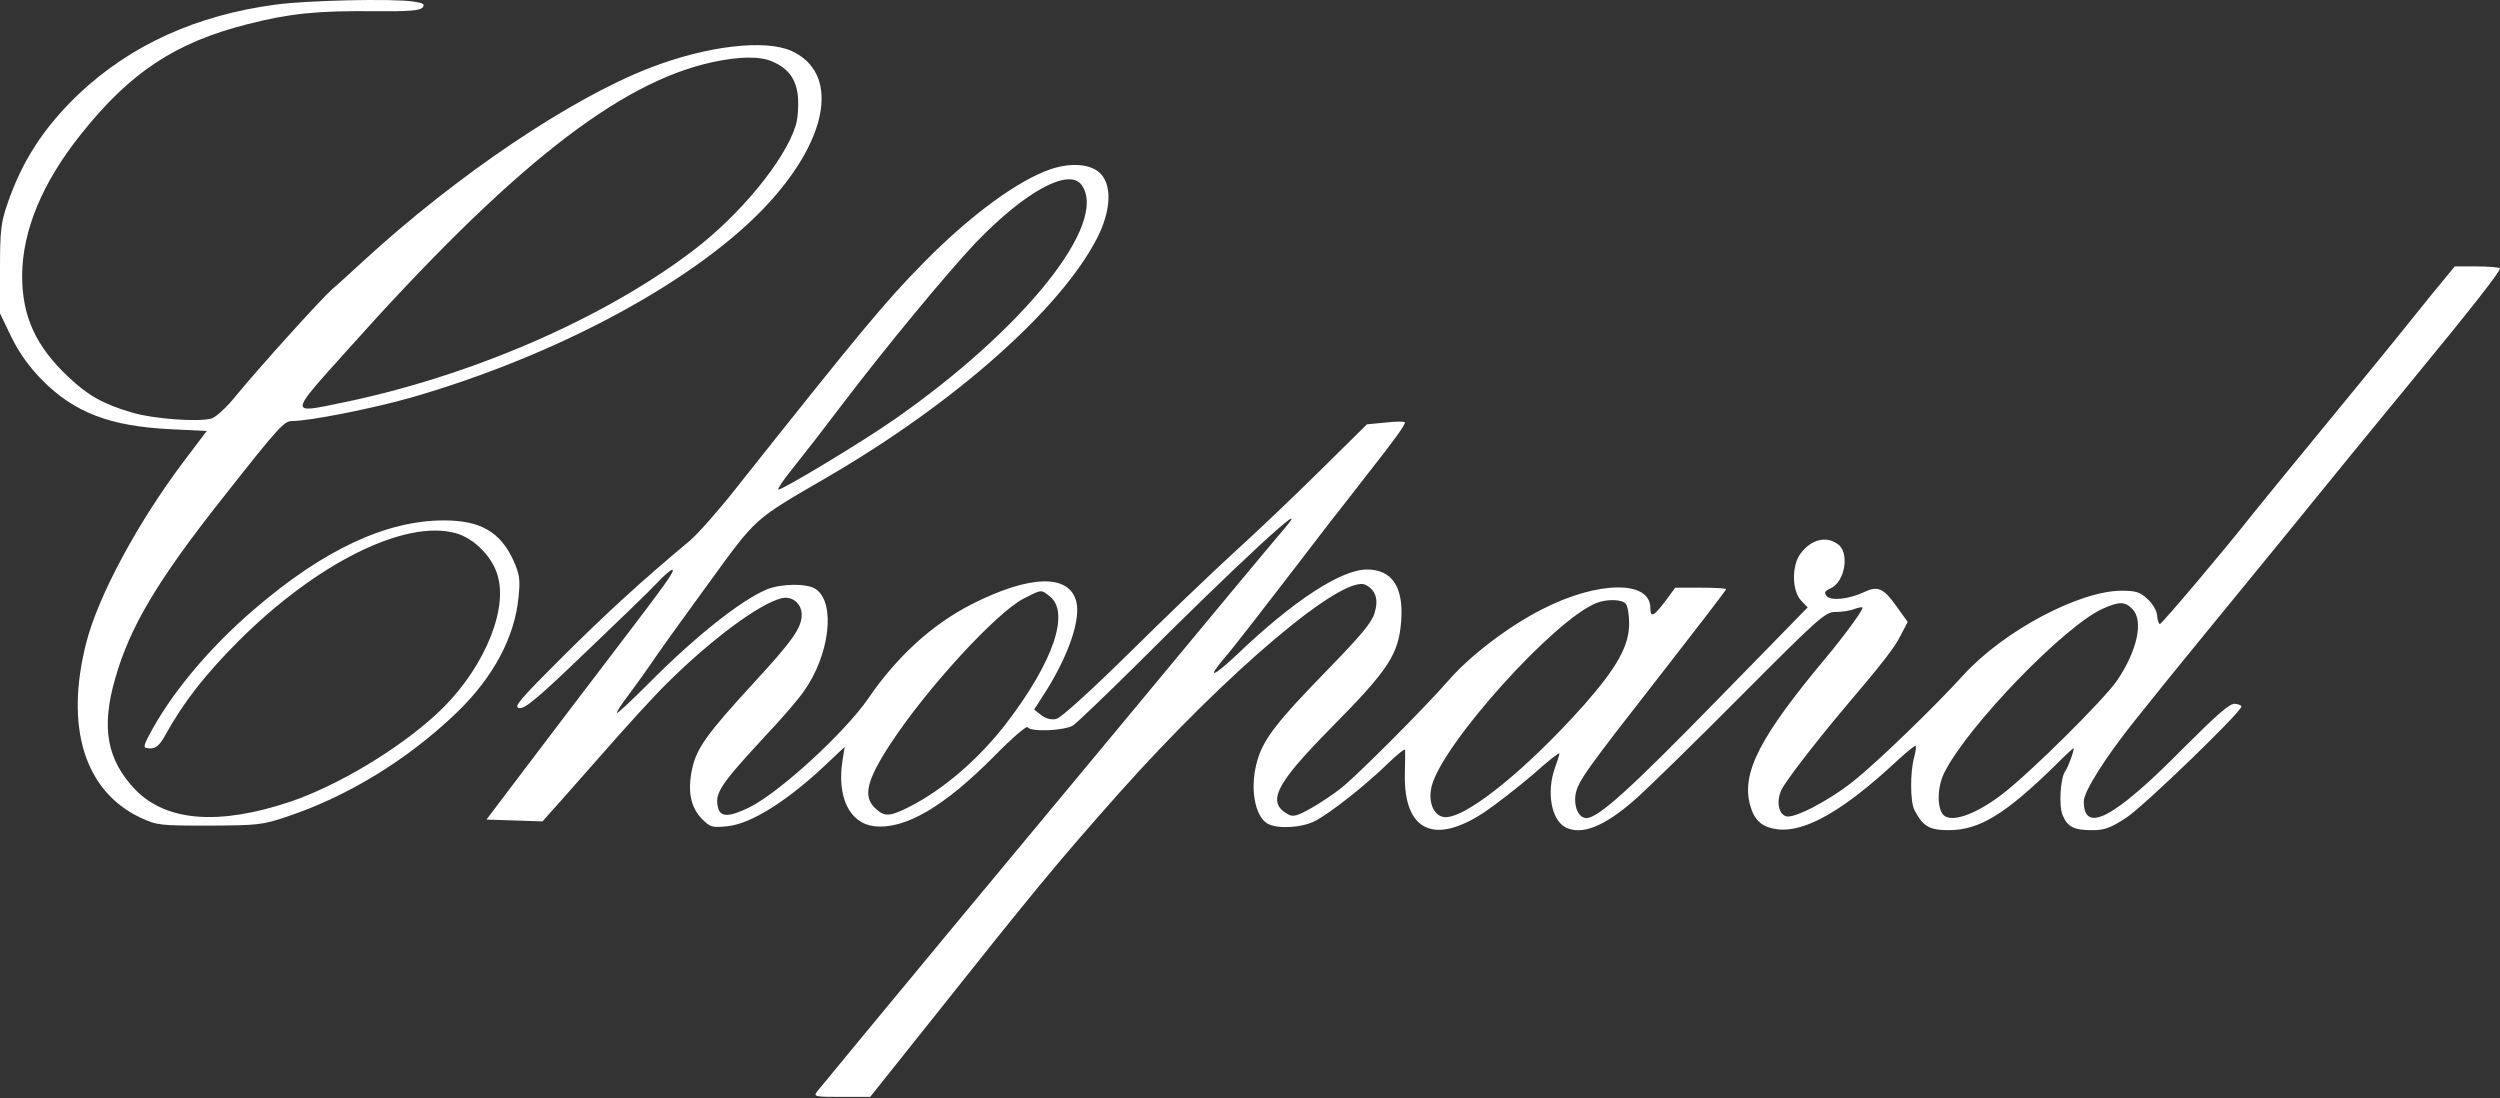
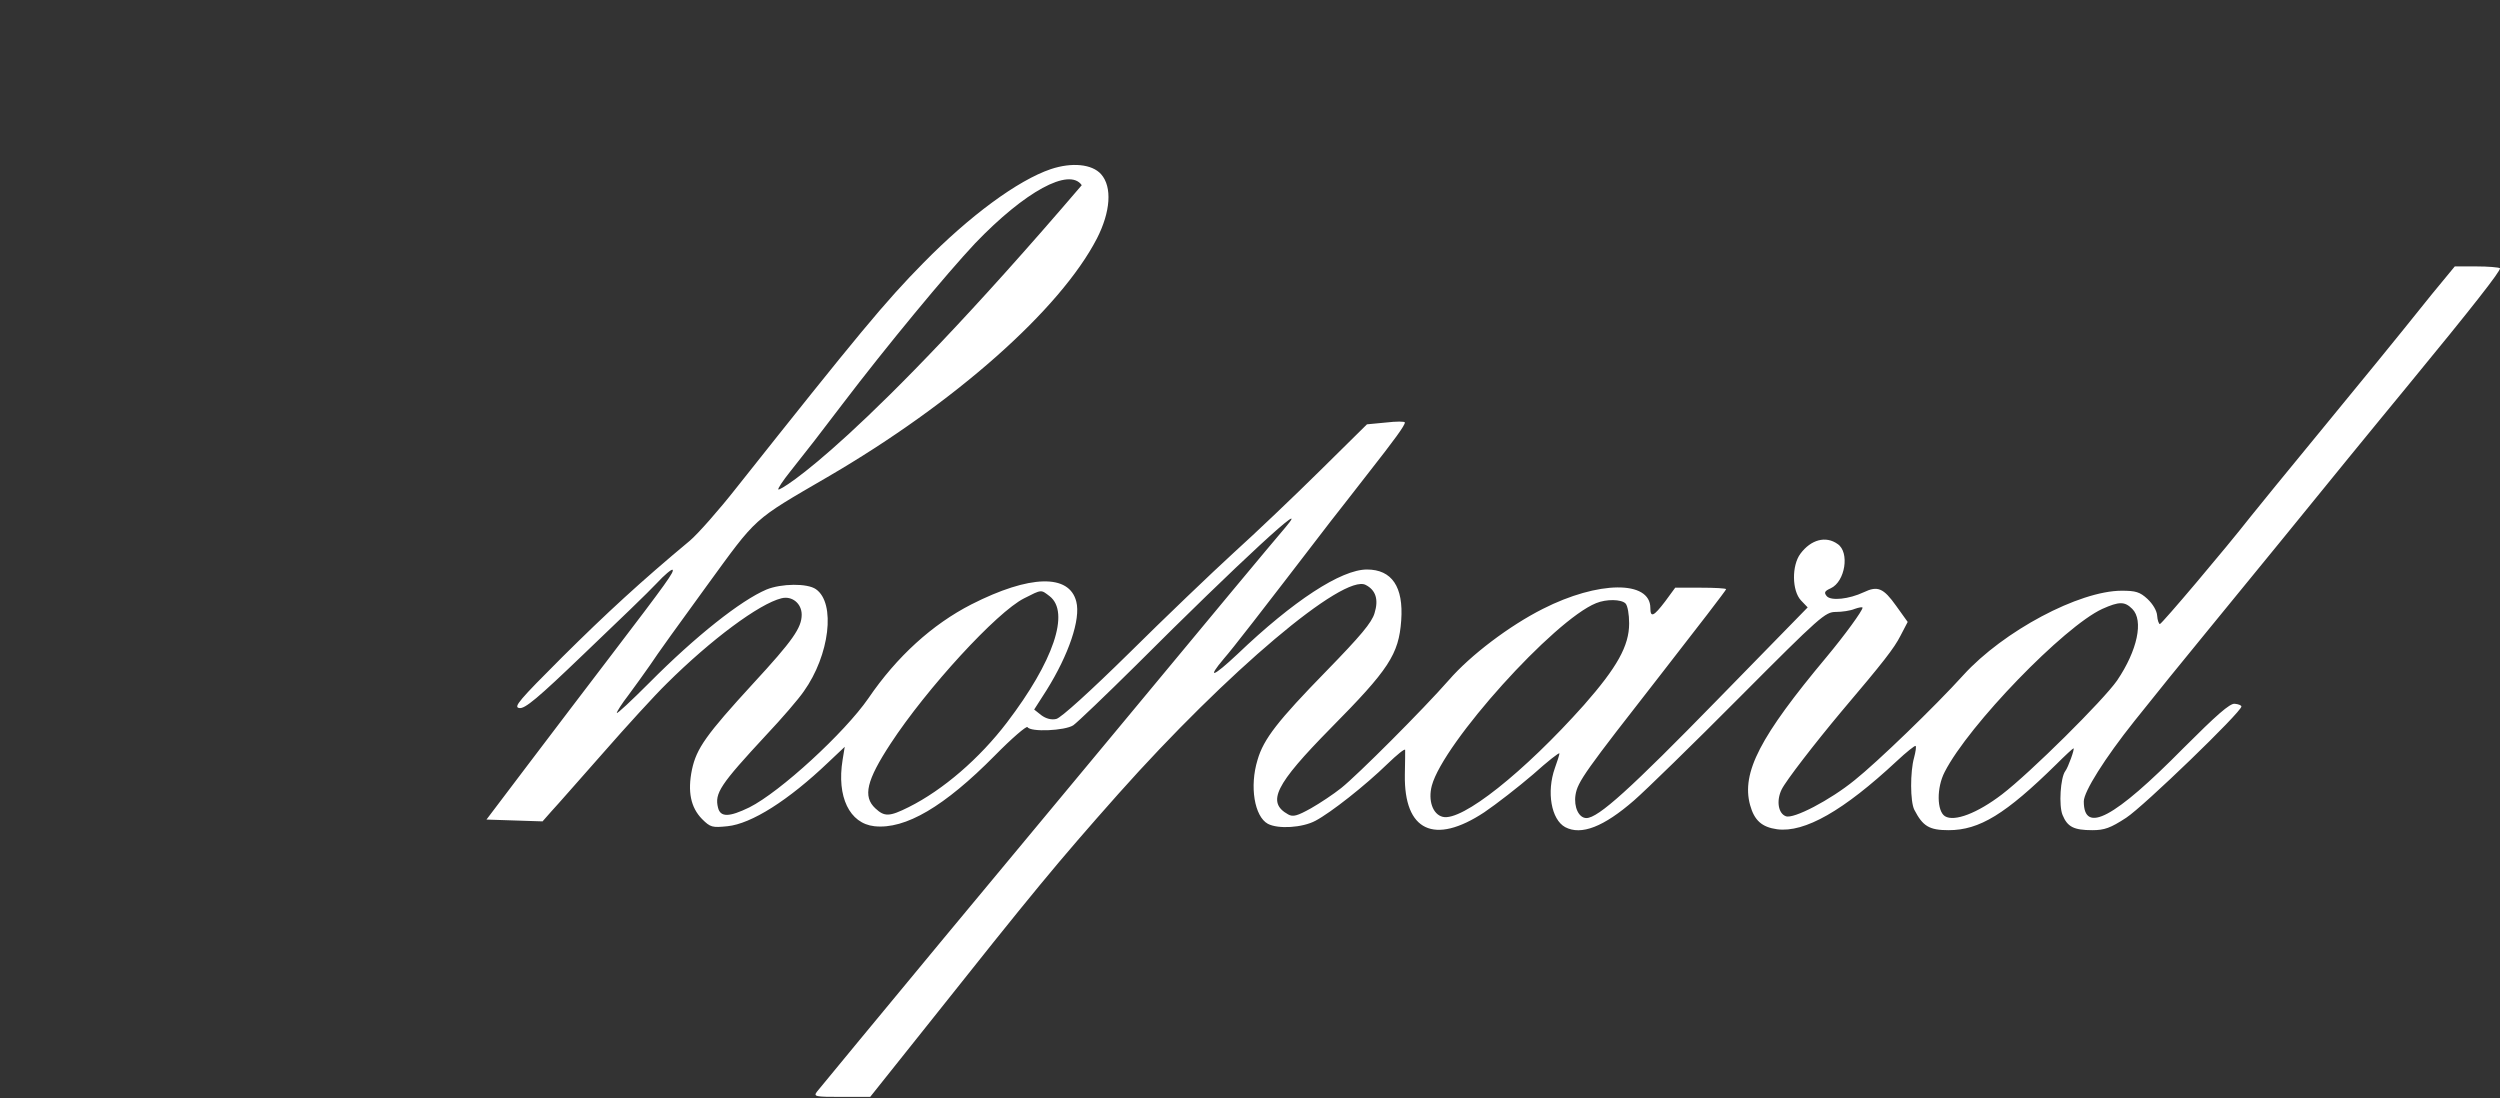
<svg xmlns="http://www.w3.org/2000/svg" width="660" height="290" viewBox="0 0 660 290" fill="none">
  <rect x="0" y="0" width="660" height="290" fill="#333333" stroke="none" />
-   <path d="M72.896 1.197C51.851 3.998 34.568 11.84 20.805 24.803C11.603 33.605 5.841 42.407 1.92 53.929C0.24 58.81 0 60.971 0 71.133V82.735L3.041 89.057C5.201 93.378 7.682 96.819 11.203 100.419C19.764 108.981 29.046 112.502 44.89 113.302L54.572 113.782L48.411 121.944C36.248 138.108 25.926 157.392 22.805 169.555C17.044 191.959 22.325 208.923 37.128 215.885C41.449 217.885 42.169 217.965 55.212 217.965C67.935 217.885 69.215 217.805 75.617 215.645C91.78 210.284 107.704 200.521 120.667 188.039C130.269 178.757 135.95 168.114 136.91 157.472C137.39 152.831 137.15 151.551 135.47 147.79C132.029 140.428 126.828 137.387 117.226 137.387C101.942 137.387 85.379 145.149 67.135 160.833C55.852 170.515 46.33 181.717 40.489 192.039C37.528 197.401 37.528 197.561 39.849 197.561C41.209 197.561 42.249 196.601 43.61 194.12C48.411 185.398 54.252 177.956 63.134 169.074C83.618 148.67 106.904 137.067 120.266 140.748C125.308 142.109 130.349 147.31 131.549 152.591C133.95 162.273 126.748 178.036 115.145 188.599C105.063 197.881 89.22 207.323 76.897 211.564C57.933 217.965 44.01 216.925 35.768 208.523C28.246 200.681 26.646 192.12 30.407 179.157C34.248 165.554 41.609 153.231 58.413 131.946C73.856 112.342 74.977 111.142 77.217 111.142C81.778 111.142 98.262 107.861 108.184 105.06C147.553 93.778 184.681 73.613 203.005 53.529C219.008 36.005 221.489 19.121 208.926 13.44C201.964 10.319 186.601 12.08 171.558 17.921C150.673 26.003 120.667 46.167 95.941 68.892C92.82 71.773 89.14 75.134 87.699 76.334C84.419 79.295 68.255 97.219 62.414 104.34C59.773 107.621 56.972 110.181 55.772 110.502C52.252 111.462 40.329 110.582 34.808 108.901C27.366 106.741 23.125 104.34 18.164 99.619C9.442 91.457 5.841 83.536 5.841 72.733C5.921 60.811 11.203 48.168 21.365 35.445C34.328 19.121 46.33 11.2 65.294 6.399C76.577 3.518 83.859 2.798 98.982 2.958C107.864 3.038 110.904 2.798 111.545 1.998C112.265 1.117 111.785 0.797 109.064 0.397C103.463 -0.403 81.378 0.077 72.896 1.197ZM203.885 16.241C208.206 18.081 210.286 20.962 210.686 25.843C210.846 28.163 210.606 31.524 210.046 33.205C207.166 42.407 195.243 56.89 182.84 66.252C159.235 84.176 124.187 99.379 90.18 106.341C76.257 109.221 76.177 109.701 91.78 92.338C134.67 44.327 163.316 21.762 188.121 16.401C195.243 14.88 200.604 14.8 203.885 16.241Z" fill="white" />
-   <path d="M277.421 44.647C268.699 47.608 255.976 56.97 243.733 69.453C233.571 79.775 226.769 88.017 194.442 128.746C189.801 134.667 184.2 140.988 182.12 142.749C169.237 153.471 160.115 161.873 148.432 173.475C137.07 184.838 135.469 186.678 137.07 186.918C138.51 187.239 141.951 184.358 154.193 172.595C162.675 164.514 171.317 156.192 173.398 153.951C175.398 151.791 177.319 150.19 177.559 150.43C178.039 150.911 176.198 153.551 161.475 172.835C155.634 180.517 145.792 193.4 139.63 201.562L128.428 216.365L135.789 216.605L143.231 216.845L145.632 214.124C146.992 212.684 153.073 205.723 159.235 198.761C165.396 191.719 172.918 183.478 176.038 180.437C187.721 168.834 200.444 159.392 206.285 157.952C209.086 157.232 211.646 159.312 211.646 162.273C211.646 165.714 209.326 169.075 198.843 180.437C186.441 193.96 183.88 197.561 182.68 203.162C181.479 209.003 182.36 213.164 185.32 216.205C187.561 218.445 188.041 218.525 192.042 218.125C198.363 217.485 208.125 211.324 218.688 201.242L223.009 197.161L222.448 200.601C220.848 210.364 224.289 217.405 230.85 218.125C239.012 219.006 249.334 212.924 262.617 199.481C267.098 194.92 271.019 191.559 271.259 191.96C272.059 193.32 281.101 192.92 283.342 191.479C284.462 190.679 291.904 183.558 299.906 175.636C326.871 148.67 346.956 130.186 339.354 139.228C334.713 144.669 321.75 160.273 294.464 193.16C279.101 211.644 258.776 236.129 249.254 247.572C231.891 268.536 217.807 285.58 215.727 288.141C214.687 289.501 215.087 289.581 222.208 289.581H229.73L244.533 271.017C273.26 234.849 278.941 227.967 295.265 209.563C324.071 177.236 354.798 151.311 360.559 154.431C363.199 155.792 364 158.272 362.879 161.873C362.159 164.353 359.199 167.874 350.157 177.156C337.354 190.279 333.593 195.08 331.993 200.601C329.832 207.643 331.192 215.565 334.713 217.485C337.434 218.925 343.835 218.525 347.276 216.685C351.357 214.525 360.399 207.403 366.32 201.642C368.801 199.241 370.881 197.561 370.961 197.961C370.961 198.441 370.961 201.322 370.881 204.522C370.641 219.406 378.643 223.166 391.846 214.445C395.046 212.284 400.808 207.803 404.729 204.442C408.569 201.002 411.69 198.521 411.69 198.921C411.69 199.241 411.13 201.002 410.49 202.762C408.249 209.083 409.53 216.365 413.21 218.365C417.451 220.606 423.373 218.285 431.374 211.324C434.415 208.683 446.978 196.441 459.301 184.038C480.585 162.673 481.866 161.553 484.666 161.553C486.267 161.553 488.507 161.233 489.627 160.753C490.748 160.353 491.708 160.193 491.708 160.433C491.708 161.233 486.987 167.714 482.186 173.475C464.662 194.44 459.701 203.962 462.021 212.524C463.141 216.605 465.142 218.365 469.143 218.925C476.424 219.886 486.667 214.044 500.75 200.922C503.31 198.521 505.551 196.761 505.711 196.921C505.951 197.081 505.711 198.521 505.311 200.041C504.271 203.722 504.271 211.644 505.391 213.804C507.631 218.125 509.312 219.166 514.433 219.166C522.595 219.166 529.476 214.925 542.839 201.802C545.16 199.481 547.24 197.561 547.4 197.561C547.8 197.561 545.96 202.682 545.24 203.562C543.959 205.242 543.479 212.684 544.519 215.165C545.8 218.285 547.48 219.166 552.361 219.166C555.562 219.166 557.162 218.605 561.323 215.885C565.884 212.924 591.73 187.959 591.73 186.518C591.73 186.198 590.93 185.878 589.969 185.798C588.689 185.638 585.088 188.839 576.446 197.481C558.122 216.045 550.121 220.286 550.121 211.564C550.121 209.003 555.642 200.201 563.484 190.359C568.445 184.118 576.927 173.636 582.528 166.834C594.37 152.351 609.574 133.787 620.136 120.744C624.537 115.383 631.579 106.741 635.82 101.62C652.543 81.295 660.385 71.293 659.985 70.813C659.665 70.573 656.864 70.333 653.743 70.333H648.062L642.061 77.614C638.78 81.695 635.259 86.096 634.139 87.457C633.019 88.897 624.057 99.859 614.135 111.942C604.213 124.025 595.171 135.067 594.13 136.427C587.489 144.909 570.685 164.754 570.205 164.754C569.965 164.754 569.565 163.793 569.485 162.513C569.405 161.233 568.365 159.472 566.924 158.112C564.924 156.272 563.804 155.952 560.123 155.952C548.92 155.952 528.916 166.594 518.354 178.197C510.752 186.598 495.549 201.242 489.627 205.963C483.146 211.244 473.464 216.285 471.463 215.485C469.463 214.765 468.903 211.404 470.343 208.443C471.463 206.123 479.145 196.2 486.107 187.879C497.309 174.676 500.03 171.155 501.71 167.874L503.63 164.193L500.59 159.953C497.229 155.231 495.709 154.591 492.028 156.352C488.107 158.192 483.386 158.672 482.266 157.392C481.466 156.432 481.706 156.032 483.306 155.311C487.147 153.551 488.347 145.789 485.146 143.629C482.026 141.388 478.105 142.429 475.304 146.189C472.984 149.31 473.064 155.952 475.464 158.512L477.225 160.353L453.459 184.678C430.414 208.283 421.932 215.965 418.812 215.965C416.811 215.965 415.451 213.084 415.931 209.883C416.491 206.363 418.412 203.722 438.656 177.796C448.018 165.794 455.7 155.792 455.7 155.552C455.7 155.311 452.659 155.151 448.978 155.151H442.257L439.616 158.752C436.576 162.753 435.695 163.153 435.695 160.513C435.695 153.151 421.932 153.311 407.289 160.753C398.567 165.154 388.245 172.915 382.484 179.557C375.682 187.319 358.318 204.682 354.077 208.043C352.077 209.643 348.476 212.044 346.076 213.404C342.475 215.405 341.355 215.725 340.074 215.005C334.313 211.804 336.634 207.163 351.277 192.28C366.64 176.756 369.281 172.755 369.921 163.793C370.561 154.911 367.44 150.35 360.879 150.35C354.077 150.35 341.435 158.592 326.711 172.675C320.23 178.757 318.47 179.397 323.111 173.876C325.431 171.235 332.073 162.673 351.357 137.548C353.277 135.147 357.598 129.546 361.039 125.145C368.321 115.863 370.881 112.342 370.881 111.542C370.881 111.222 368.641 111.222 365.92 111.542L360.879 112.022L348.476 124.265C341.675 130.986 331.432 140.748 325.671 145.949C319.99 151.151 307.507 163.073 298.065 172.435C287.983 182.357 280.061 189.559 278.861 189.799C277.581 190.119 276.14 189.719 274.94 188.839L273.02 187.319L276.3 182.197C282.142 172.835 285.342 163.473 284.142 158.832C282.302 151.471 271.899 151.711 256.456 159.552C246.134 164.834 236.772 173.315 229.25 184.358C223.009 193.4 205.965 209.083 197.803 213.164C192.522 215.725 190.201 215.805 189.561 213.244C188.601 209.403 190.121 207.163 202.284 194.04C206.365 189.719 210.846 184.518 212.206 182.517C219.008 172.995 220.688 159.232 215.407 155.552C213.166 153.951 206.285 154.031 202.364 155.632C195.563 158.512 183.64 167.954 171.477 180.197C166.676 184.998 162.835 188.599 162.835 188.199C162.835 187.879 164.196 185.718 165.876 183.558C167.556 181.317 170.117 177.716 171.637 175.556C173.078 173.315 179.799 163.953 186.521 154.751C200.044 136.187 198.523 137.548 218.448 125.945C252.135 106.341 279.901 81.695 289.583 62.971C293.184 55.93 293.664 49.368 290.703 46.007C288.303 43.287 282.942 42.807 277.421 44.647ZM285.582 48.888C292.704 58.97 270.379 86.816 236.211 110.662C227.65 116.663 205.965 129.706 205.485 129.226C205.245 129.066 206.685 126.905 208.605 124.505C213.486 118.343 216.127 114.983 222.368 106.741C234.051 91.377 249.895 72.253 257.416 64.251C270.619 50.488 282.302 44.167 285.582 48.888ZM277.1 157.392C282.542 161.633 278.141 174.596 265.818 190.759C258.616 200.201 249.014 208.523 239.892 213.084C234.771 215.645 233.491 215.645 231.09 213.404C227.73 210.284 228.77 206.043 235.091 196.361C244.613 181.797 263.177 161.553 270.379 157.952C275.1 155.552 274.78 155.632 277.1 157.392ZM429.134 159.312C429.694 159.872 430.094 162.193 430.094 164.594C430.094 170.515 426.894 176.196 418.172 186.118C402.328 203.882 385.924 216.925 380.883 215.645C378.243 215.005 376.963 211.324 378.003 207.403C381.043 196.12 410.25 163.713 421.372 159.232C424.093 158.112 428.014 158.192 429.134 159.312ZM562.923 160.753C565.964 163.793 564.284 171.715 558.923 179.637C555.322 184.838 535.958 204.042 528.516 209.723C522.034 214.685 515.953 217.005 513.473 215.485C511.312 214.124 511.232 207.963 513.393 203.802C519.714 191.399 544.92 165.394 555.002 160.753C559.483 158.752 560.923 158.752 562.923 160.753Z" fill="white" />
+   <path d="M277.421 44.647C268.699 47.608 255.976 56.97 243.733 69.453C233.571 79.775 226.769 88.017 194.442 128.746C189.801 134.667 184.2 140.988 182.12 142.749C169.237 153.471 160.115 161.873 148.432 173.475C137.07 184.838 135.469 186.678 137.07 186.918C138.51 187.239 141.951 184.358 154.193 172.595C162.675 164.514 171.317 156.192 173.398 153.951C175.398 151.791 177.319 150.19 177.559 150.43C178.039 150.911 176.198 153.551 161.475 172.835C155.634 180.517 145.792 193.4 139.63 201.562L128.428 216.365L135.789 216.605L143.231 216.845L145.632 214.124C146.992 212.684 153.073 205.723 159.235 198.761C165.396 191.719 172.918 183.478 176.038 180.437C187.721 168.834 200.444 159.392 206.285 157.952C209.086 157.232 211.646 159.312 211.646 162.273C211.646 165.714 209.326 169.075 198.843 180.437C186.441 193.96 183.88 197.561 182.68 203.162C181.479 209.003 182.36 213.164 185.32 216.205C187.561 218.445 188.041 218.525 192.042 218.125C198.363 217.485 208.125 211.324 218.688 201.242L223.009 197.161L222.448 200.601C220.848 210.364 224.289 217.405 230.85 218.125C239.012 219.006 249.334 212.924 262.617 199.481C267.098 194.92 271.019 191.559 271.259 191.96C272.059 193.32 281.101 192.92 283.342 191.479C284.462 190.679 291.904 183.558 299.906 175.636C326.871 148.67 346.956 130.186 339.354 139.228C334.713 144.669 321.75 160.273 294.464 193.16C279.101 211.644 258.776 236.129 249.254 247.572C231.891 268.536 217.807 285.58 215.727 288.141C214.687 289.501 215.087 289.581 222.208 289.581H229.73L244.533 271.017C273.26 234.849 278.941 227.967 295.265 209.563C324.071 177.236 354.798 151.311 360.559 154.431C363.199 155.792 364 158.272 362.879 161.873C362.159 164.353 359.199 167.874 350.157 177.156C337.354 190.279 333.593 195.08 331.993 200.601C329.832 207.643 331.192 215.565 334.713 217.485C337.434 218.925 343.835 218.525 347.276 216.685C351.357 214.525 360.399 207.403 366.32 201.642C368.801 199.241 370.881 197.561 370.961 197.961C370.961 198.441 370.961 201.322 370.881 204.522C370.641 219.406 378.643 223.166 391.846 214.445C395.046 212.284 400.808 207.803 404.729 204.442C408.569 201.002 411.69 198.521 411.69 198.921C411.69 199.241 411.13 201.002 410.49 202.762C408.249 209.083 409.53 216.365 413.21 218.365C417.451 220.606 423.373 218.285 431.374 211.324C434.415 208.683 446.978 196.441 459.301 184.038C480.585 162.673 481.866 161.553 484.666 161.553C486.267 161.553 488.507 161.233 489.627 160.753C490.748 160.353 491.708 160.193 491.708 160.433C491.708 161.233 486.987 167.714 482.186 173.475C464.662 194.44 459.701 203.962 462.021 212.524C463.141 216.605 465.142 218.365 469.143 218.925C476.424 219.886 486.667 214.044 500.75 200.922C503.31 198.521 505.551 196.761 505.711 196.921C505.951 197.081 505.711 198.521 505.311 200.041C504.271 203.722 504.271 211.644 505.391 213.804C507.631 218.125 509.312 219.166 514.433 219.166C522.595 219.166 529.476 214.925 542.839 201.802C545.16 199.481 547.24 197.561 547.4 197.561C547.8 197.561 545.96 202.682 545.24 203.562C543.959 205.242 543.479 212.684 544.519 215.165C545.8 218.285 547.48 219.166 552.361 219.166C555.562 219.166 557.162 218.605 561.323 215.885C565.884 212.924 591.73 187.959 591.73 186.518C591.73 186.198 590.93 185.878 589.969 185.798C588.689 185.638 585.088 188.839 576.446 197.481C558.122 216.045 550.121 220.286 550.121 211.564C550.121 209.003 555.642 200.201 563.484 190.359C568.445 184.118 576.927 173.636 582.528 166.834C594.37 152.351 609.574 133.787 620.136 120.744C624.537 115.383 631.579 106.741 635.82 101.62C652.543 81.295 660.385 71.293 659.985 70.813C659.665 70.573 656.864 70.333 653.743 70.333H648.062L642.061 77.614C638.78 81.695 635.259 86.096 634.139 87.457C633.019 88.897 624.057 99.859 614.135 111.942C604.213 124.025 595.171 135.067 594.13 136.427C587.489 144.909 570.685 164.754 570.205 164.754C569.965 164.754 569.565 163.793 569.485 162.513C569.405 161.233 568.365 159.472 566.924 158.112C564.924 156.272 563.804 155.952 560.123 155.952C548.92 155.952 528.916 166.594 518.354 178.197C510.752 186.598 495.549 201.242 489.627 205.963C483.146 211.244 473.464 216.285 471.463 215.485C469.463 214.765 468.903 211.404 470.343 208.443C471.463 206.123 479.145 196.2 486.107 187.879C497.309 174.676 500.03 171.155 501.71 167.874L503.63 164.193L500.59 159.953C497.229 155.231 495.709 154.591 492.028 156.352C488.107 158.192 483.386 158.672 482.266 157.392C481.466 156.432 481.706 156.032 483.306 155.311C487.147 153.551 488.347 145.789 485.146 143.629C482.026 141.388 478.105 142.429 475.304 146.189C472.984 149.31 473.064 155.952 475.464 158.512L477.225 160.353L453.459 184.678C430.414 208.283 421.932 215.965 418.812 215.965C416.811 215.965 415.451 213.084 415.931 209.883C416.491 206.363 418.412 203.722 438.656 177.796C448.018 165.794 455.7 155.792 455.7 155.552C455.7 155.311 452.659 155.151 448.978 155.151H442.257L439.616 158.752C436.576 162.753 435.695 163.153 435.695 160.513C435.695 153.151 421.932 153.311 407.289 160.753C398.567 165.154 388.245 172.915 382.484 179.557C375.682 187.319 358.318 204.682 354.077 208.043C352.077 209.643 348.476 212.044 346.076 213.404C342.475 215.405 341.355 215.725 340.074 215.005C334.313 211.804 336.634 207.163 351.277 192.28C366.64 176.756 369.281 172.755 369.921 163.793C370.561 154.911 367.44 150.35 360.879 150.35C354.077 150.35 341.435 158.592 326.711 172.675C320.23 178.757 318.47 179.397 323.111 173.876C325.431 171.235 332.073 162.673 351.357 137.548C353.277 135.147 357.598 129.546 361.039 125.145C368.321 115.863 370.881 112.342 370.881 111.542C370.881 111.222 368.641 111.222 365.92 111.542L360.879 112.022L348.476 124.265C341.675 130.986 331.432 140.748 325.671 145.949C319.99 151.151 307.507 163.073 298.065 172.435C287.983 182.357 280.061 189.559 278.861 189.799C277.581 190.119 276.14 189.719 274.94 188.839L273.02 187.319L276.3 182.197C282.142 172.835 285.342 163.473 284.142 158.832C282.302 151.471 271.899 151.711 256.456 159.552C246.134 164.834 236.772 173.315 229.25 184.358C223.009 193.4 205.965 209.083 197.803 213.164C192.522 215.725 190.201 215.805 189.561 213.244C188.601 209.403 190.121 207.163 202.284 194.04C206.365 189.719 210.846 184.518 212.206 182.517C219.008 172.995 220.688 159.232 215.407 155.552C213.166 153.951 206.285 154.031 202.364 155.632C195.563 158.512 183.64 167.954 171.477 180.197C166.676 184.998 162.835 188.599 162.835 188.199C162.835 187.879 164.196 185.718 165.876 183.558C167.556 181.317 170.117 177.716 171.637 175.556C173.078 173.315 179.799 163.953 186.521 154.751C200.044 136.187 198.523 137.548 218.448 125.945C252.135 106.341 279.901 81.695 289.583 62.971C293.184 55.93 293.664 49.368 290.703 46.007C288.303 43.287 282.942 42.807 277.421 44.647ZM285.582 48.888C227.65 116.663 205.965 129.706 205.485 129.226C205.245 129.066 206.685 126.905 208.605 124.505C213.486 118.343 216.127 114.983 222.368 106.741C234.051 91.377 249.895 72.253 257.416 64.251C270.619 50.488 282.302 44.167 285.582 48.888ZM277.1 157.392C282.542 161.633 278.141 174.596 265.818 190.759C258.616 200.201 249.014 208.523 239.892 213.084C234.771 215.645 233.491 215.645 231.09 213.404C227.73 210.284 228.77 206.043 235.091 196.361C244.613 181.797 263.177 161.553 270.379 157.952C275.1 155.552 274.78 155.632 277.1 157.392ZM429.134 159.312C429.694 159.872 430.094 162.193 430.094 164.594C430.094 170.515 426.894 176.196 418.172 186.118C402.328 203.882 385.924 216.925 380.883 215.645C378.243 215.005 376.963 211.324 378.003 207.403C381.043 196.12 410.25 163.713 421.372 159.232C424.093 158.112 428.014 158.192 429.134 159.312ZM562.923 160.753C565.964 163.793 564.284 171.715 558.923 179.637C555.322 184.838 535.958 204.042 528.516 209.723C522.034 214.685 515.953 217.005 513.473 215.485C511.312 214.124 511.232 207.963 513.393 203.802C519.714 191.399 544.92 165.394 555.002 160.753C559.483 158.752 560.923 158.752 562.923 160.753Z" fill="white" />
</svg>